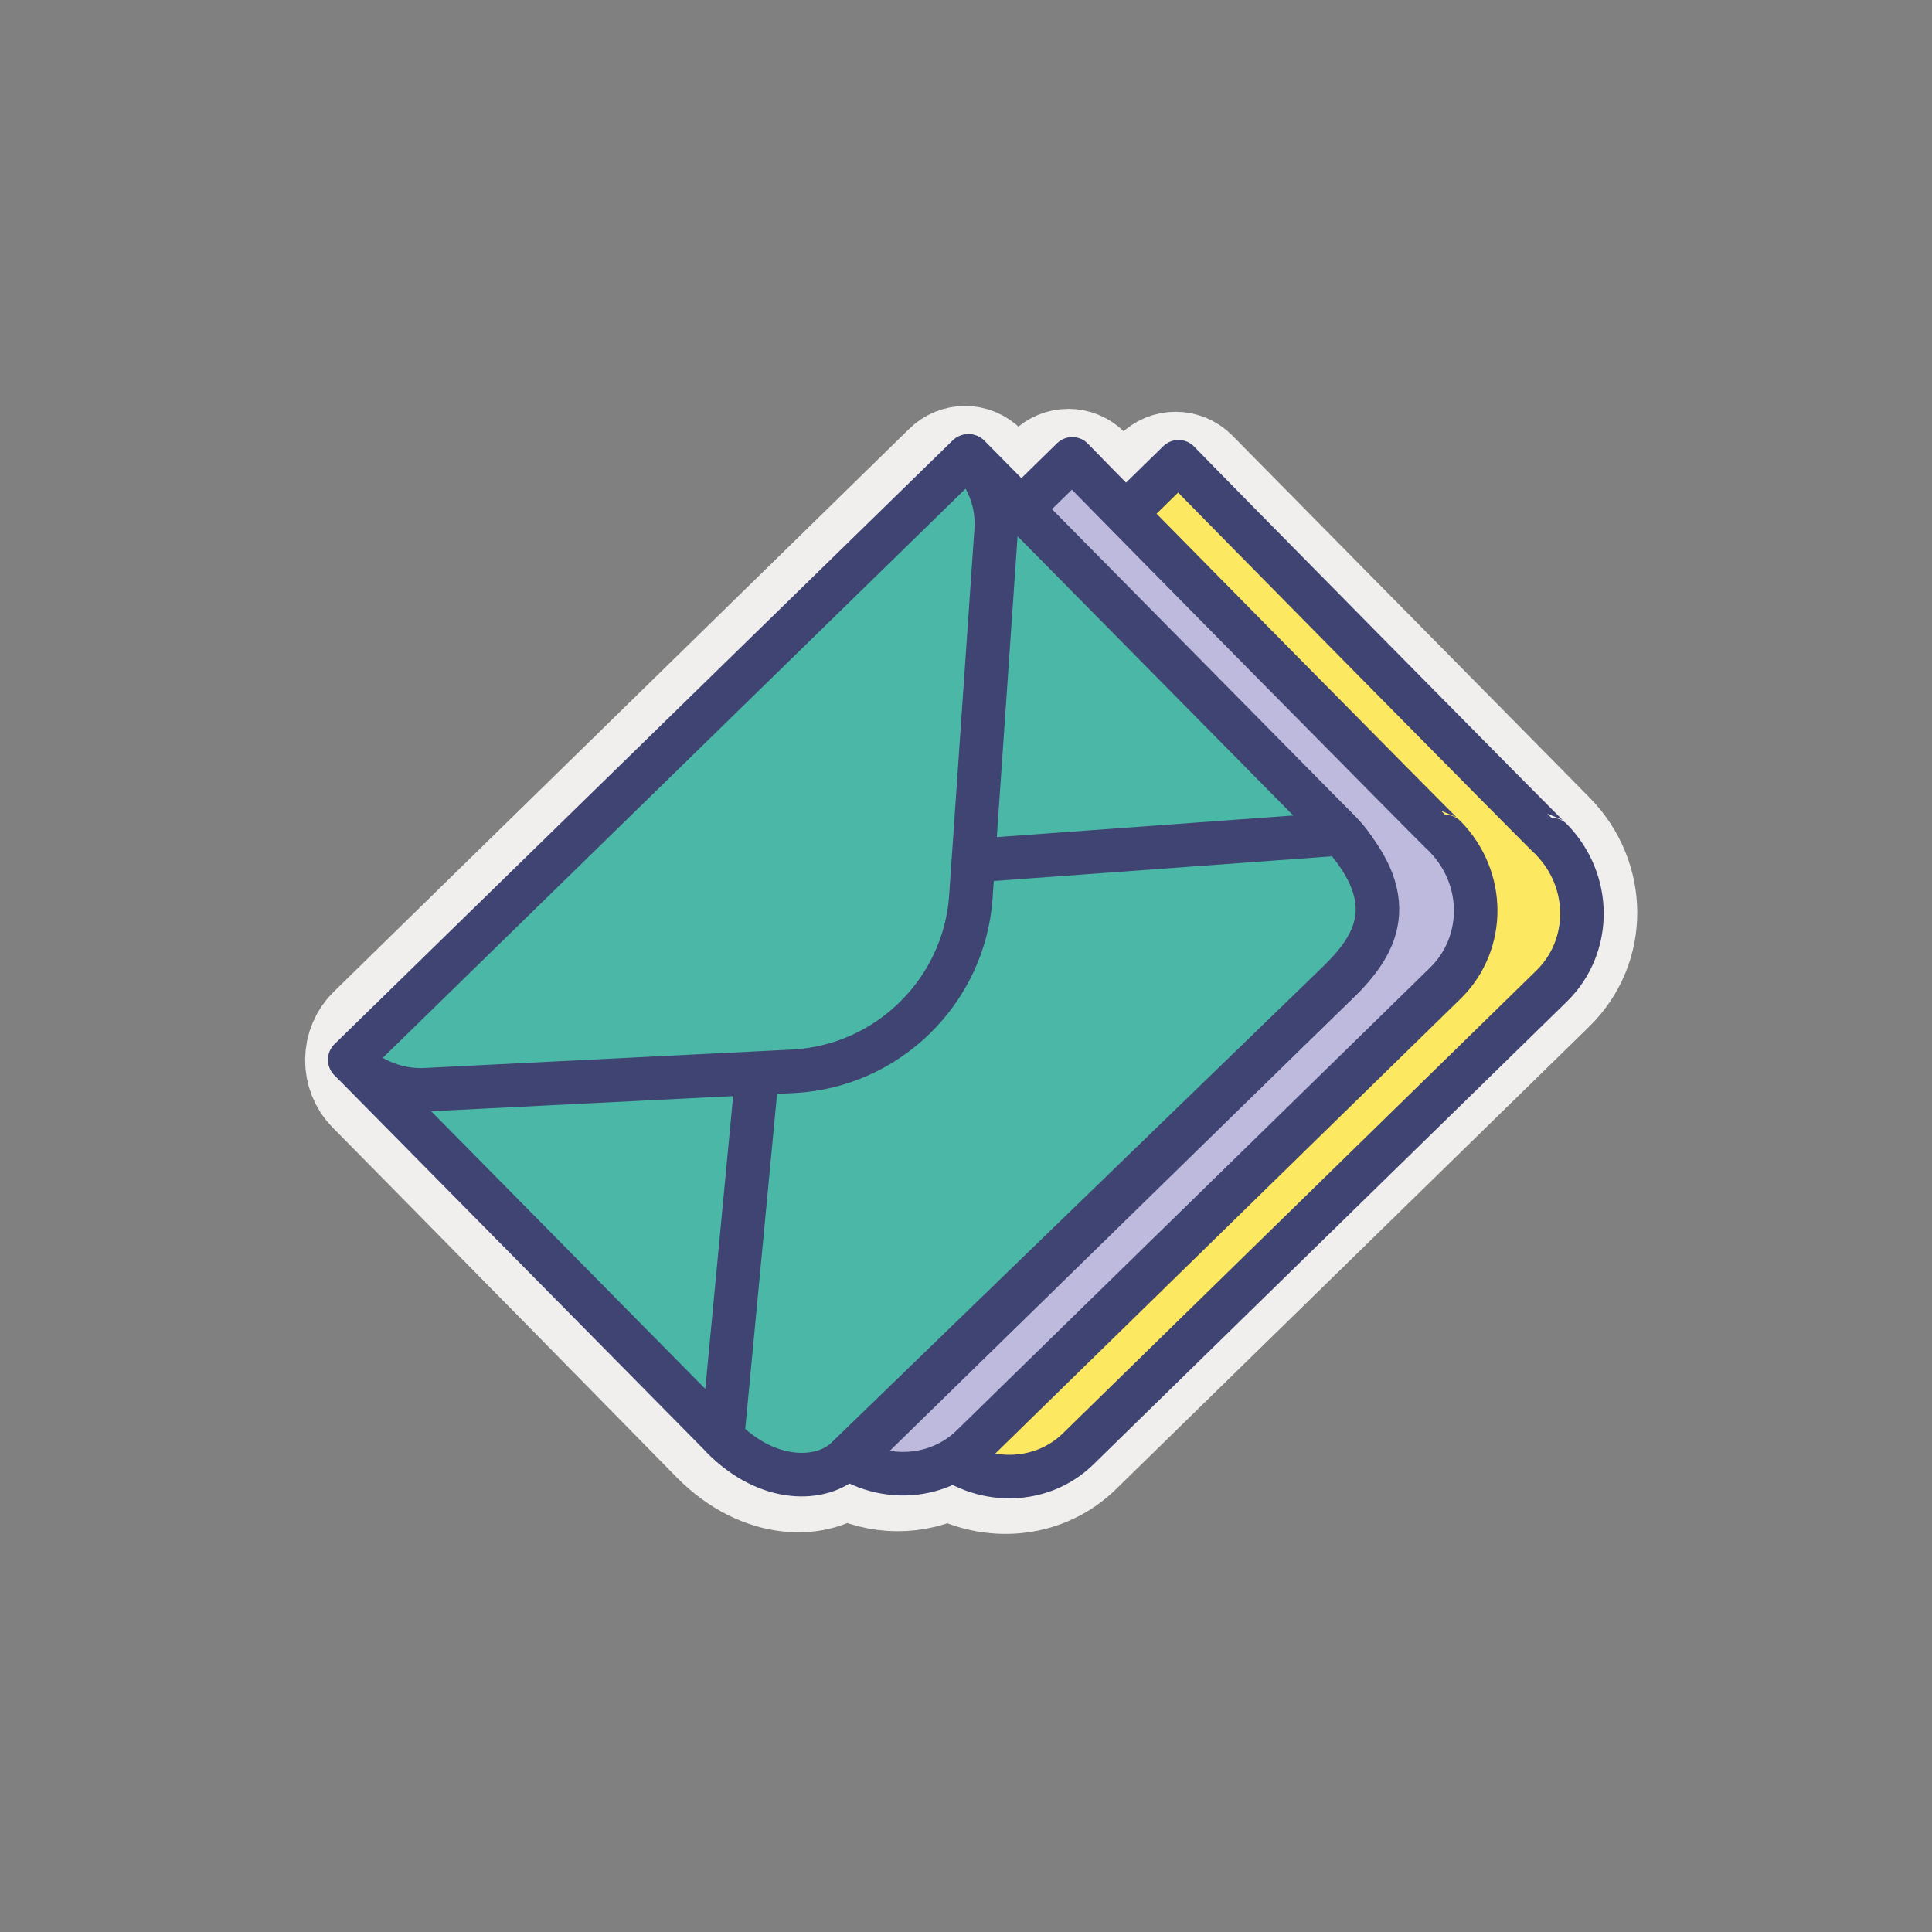
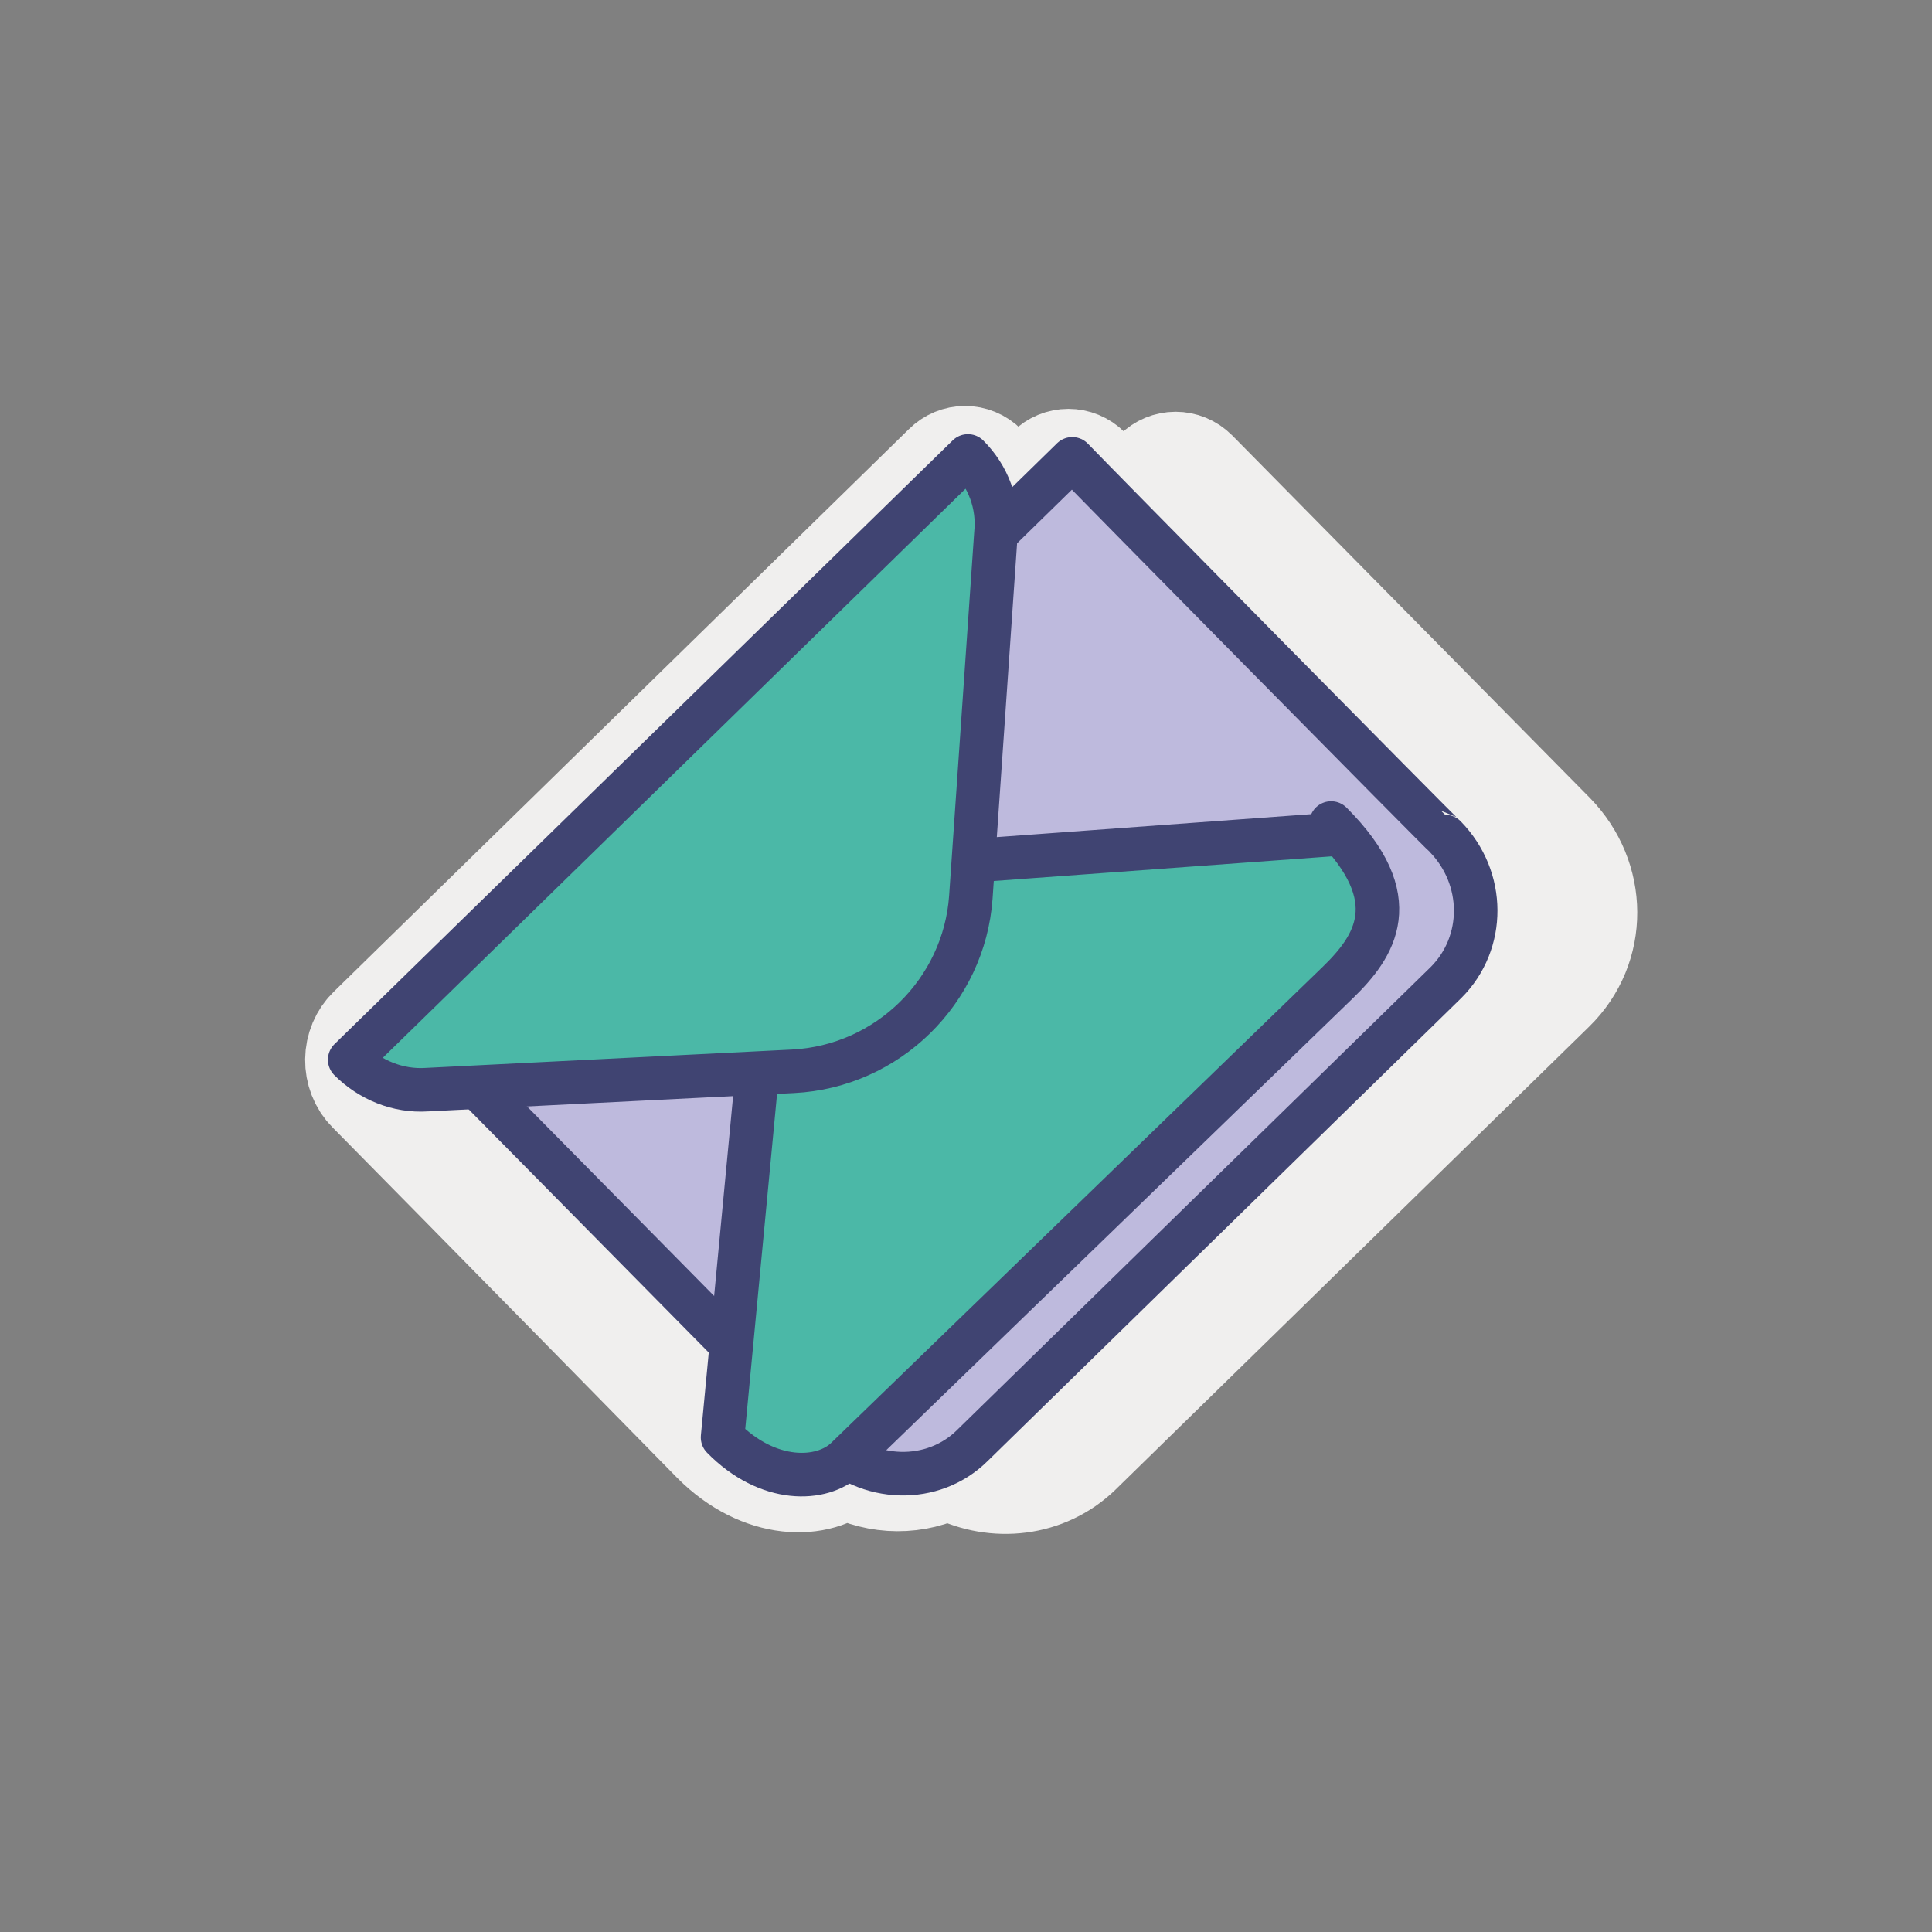
<svg xmlns="http://www.w3.org/2000/svg" version="1.1" id="Calque_1" x="0px" y="0px" viewBox="0 0 200 200" style="enable-background:new 0 0 200 200;" xml:space="preserve">
  <rect x="0" y="0" width="200" height="200" fill="#808080" stroke="none" />
  <style type="text/css">
	.st0{fill:#F0EFEE;stroke:#F0EFEE;stroke-width:12;stroke-miterlimit:10;}
	.st1{fill:#FCE861;stroke:#404472;stroke-width:4.508;stroke-linecap:round;stroke-linejoin:round;stroke-miterlimit:10;}
	.st2{fill:#BEBADD;stroke:#404472;stroke-width:4.508;stroke-linecap:round;stroke-linejoin:round;stroke-miterlimit:10;}
	.st3{fill:#4BB8A7;stroke:#404472;stroke-width:4.508;stroke-linecap:round;stroke-linejoin:round;stroke-miterlimit:10;}
</style>
  <path class="st0" d="M160.3,86.8c0,0-29.6-30-37-37.5c-0.9-0.9-2.3-0.9-3.2,0l-2.2,2.1c-0.9,0.9-2.4,0.9-3.3,0  c-0.9-0.9-1.7-1.7-2.4-2.4c-0.9-0.9-2.3-0.9-3.2,0l-1.8,1.7c-1,1-2.7,1-3.7,0c-0.6-0.7-1.4-1.4-2-2c-0.9-0.9-2.3-0.9-3.2,0  l-59.5,58.2c-1.6,1.5-1.6,4.1-0.1,5.6c8.9,9,35.7,36.3,35.7,36.3c4.7,4.7,10.3,4.6,12.8,2.2l0.1-0.1c0,0,0,0,0,0  c3.1,1.9,6.8,2.1,9.9,0.7c0.6-0.3,1.3-0.3,1.9,0c4,2,8.9,1.5,12.2-1.7l49-47.9C164.6,97.8,164.5,91.1,160.3,86.8z" />
-   <path class="st1" d="M122,47.8l-64,62.6c1.9,1.9,38.6,39.1,38.6,39.1c4.2,4.3,11,4.5,15.1,0.4l49-47.9c4.1-4.1,4.1-10.8-0.1-15.1  C160.5,86.9,123.8,49.7,122,47.8z" />
  <path class="st2" d="M111,47.5l-64,62.6c1.9,1.9,38.6,39.1,38.6,39.1c4.2,4.3,11,4.5,15.1,0.4l49-47.9c4.1-4.1,4.1-10.8-0.1-15.1  C149.5,86.6,112.8,49.4,111,47.5z" />
  <g>
-     <path class="st3" d="M36.3,109.8c1.2,1.2,5.3,3.6,7.7,2.8l30.2-9.8c7.8-2.5,15.7-10.3,18.4-18L103,54.9c0.8-2.3-1.5-6.5-2.7-7.7   l38.5,39c4.2,4.3,4.3,11,0.1,15.1l-49,47.9c-4.1,4.1-10.9,3.9-15.1-0.4C74.8,148.8,36.3,109.8,36.3,109.8z" />
    <path class="st3" d="M87.6,151c-2.5,2.4-8.1,2.6-12.8-2.2l3.6-37.9c1-11.2,11.1-21,22.3-21.8l37-2.7c0,0,0.1-1.2,0.1-1.2   c7.9,7.9,4.5,12.8,0.7,16.5L87.6,151z" />
    <path class="st3" d="M100.2,47.2c2.1,2.1,3.2,5,2.9,8l-2.6,37.7c-0.7,9.7-8.6,17.5-18.4,18l-37.9,1.9c-3,0.2-5.9-1-8-3.1   L100.2,47.2z" />
  </g>
</svg>